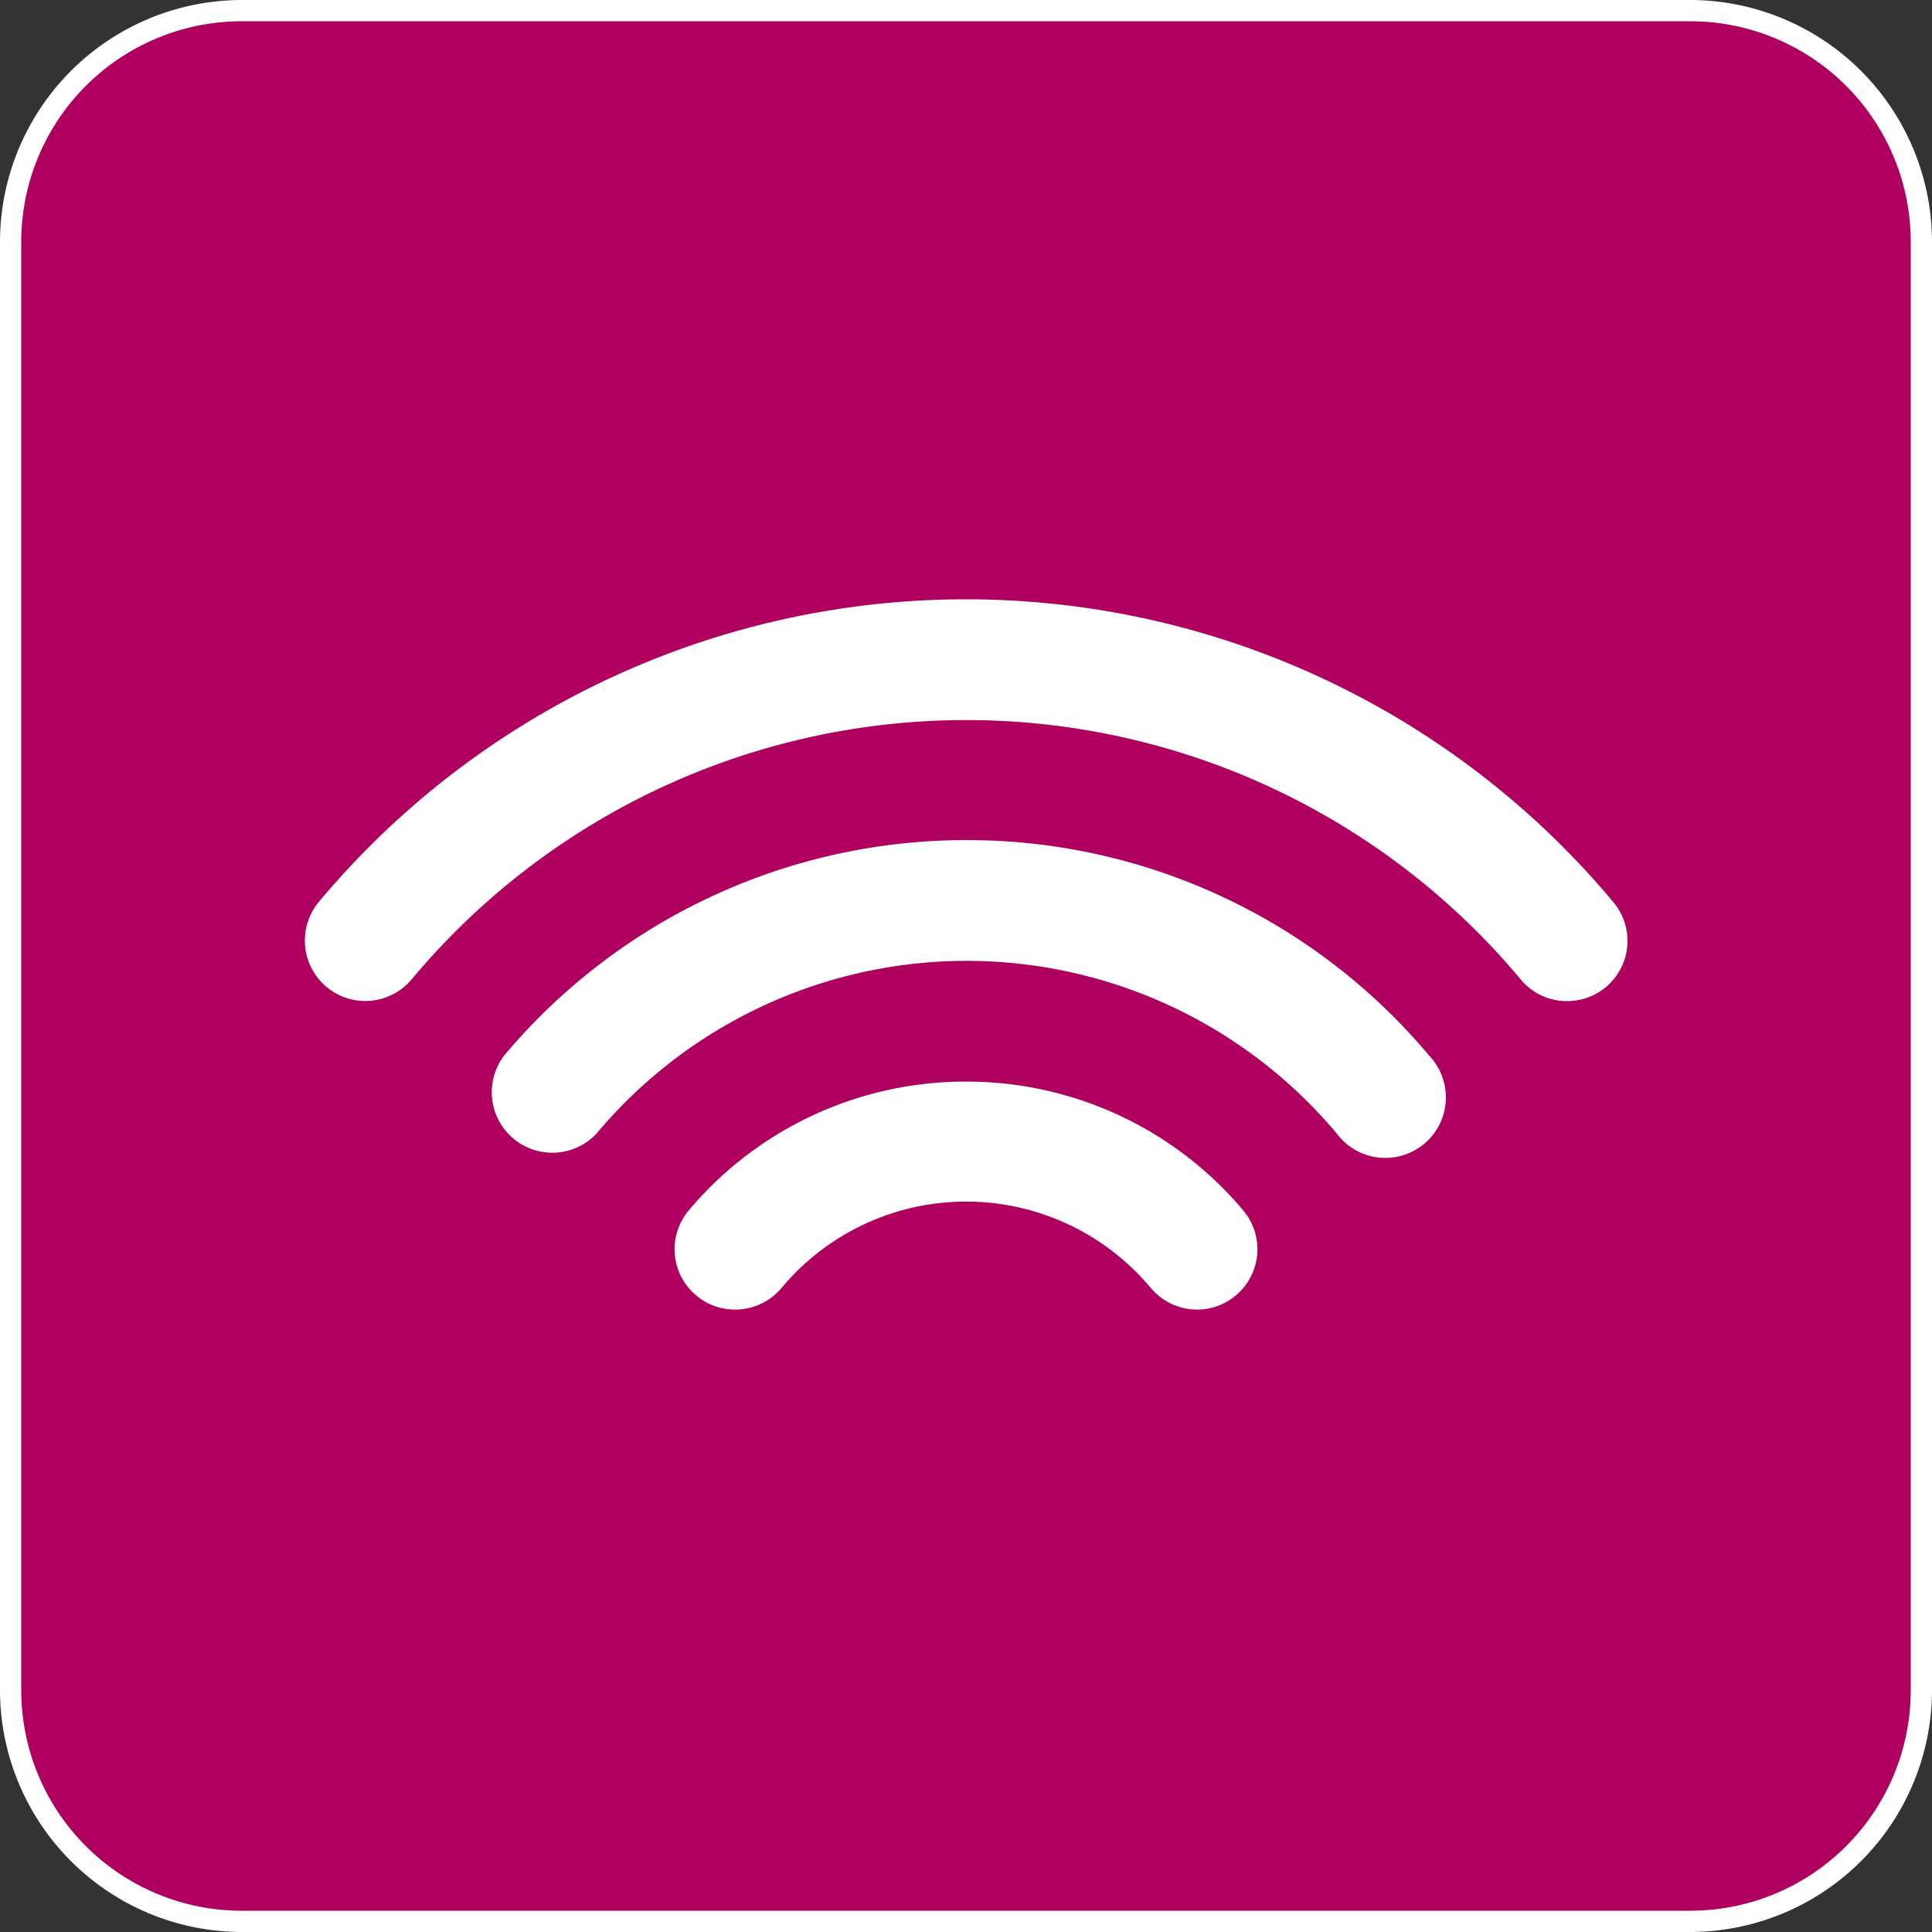
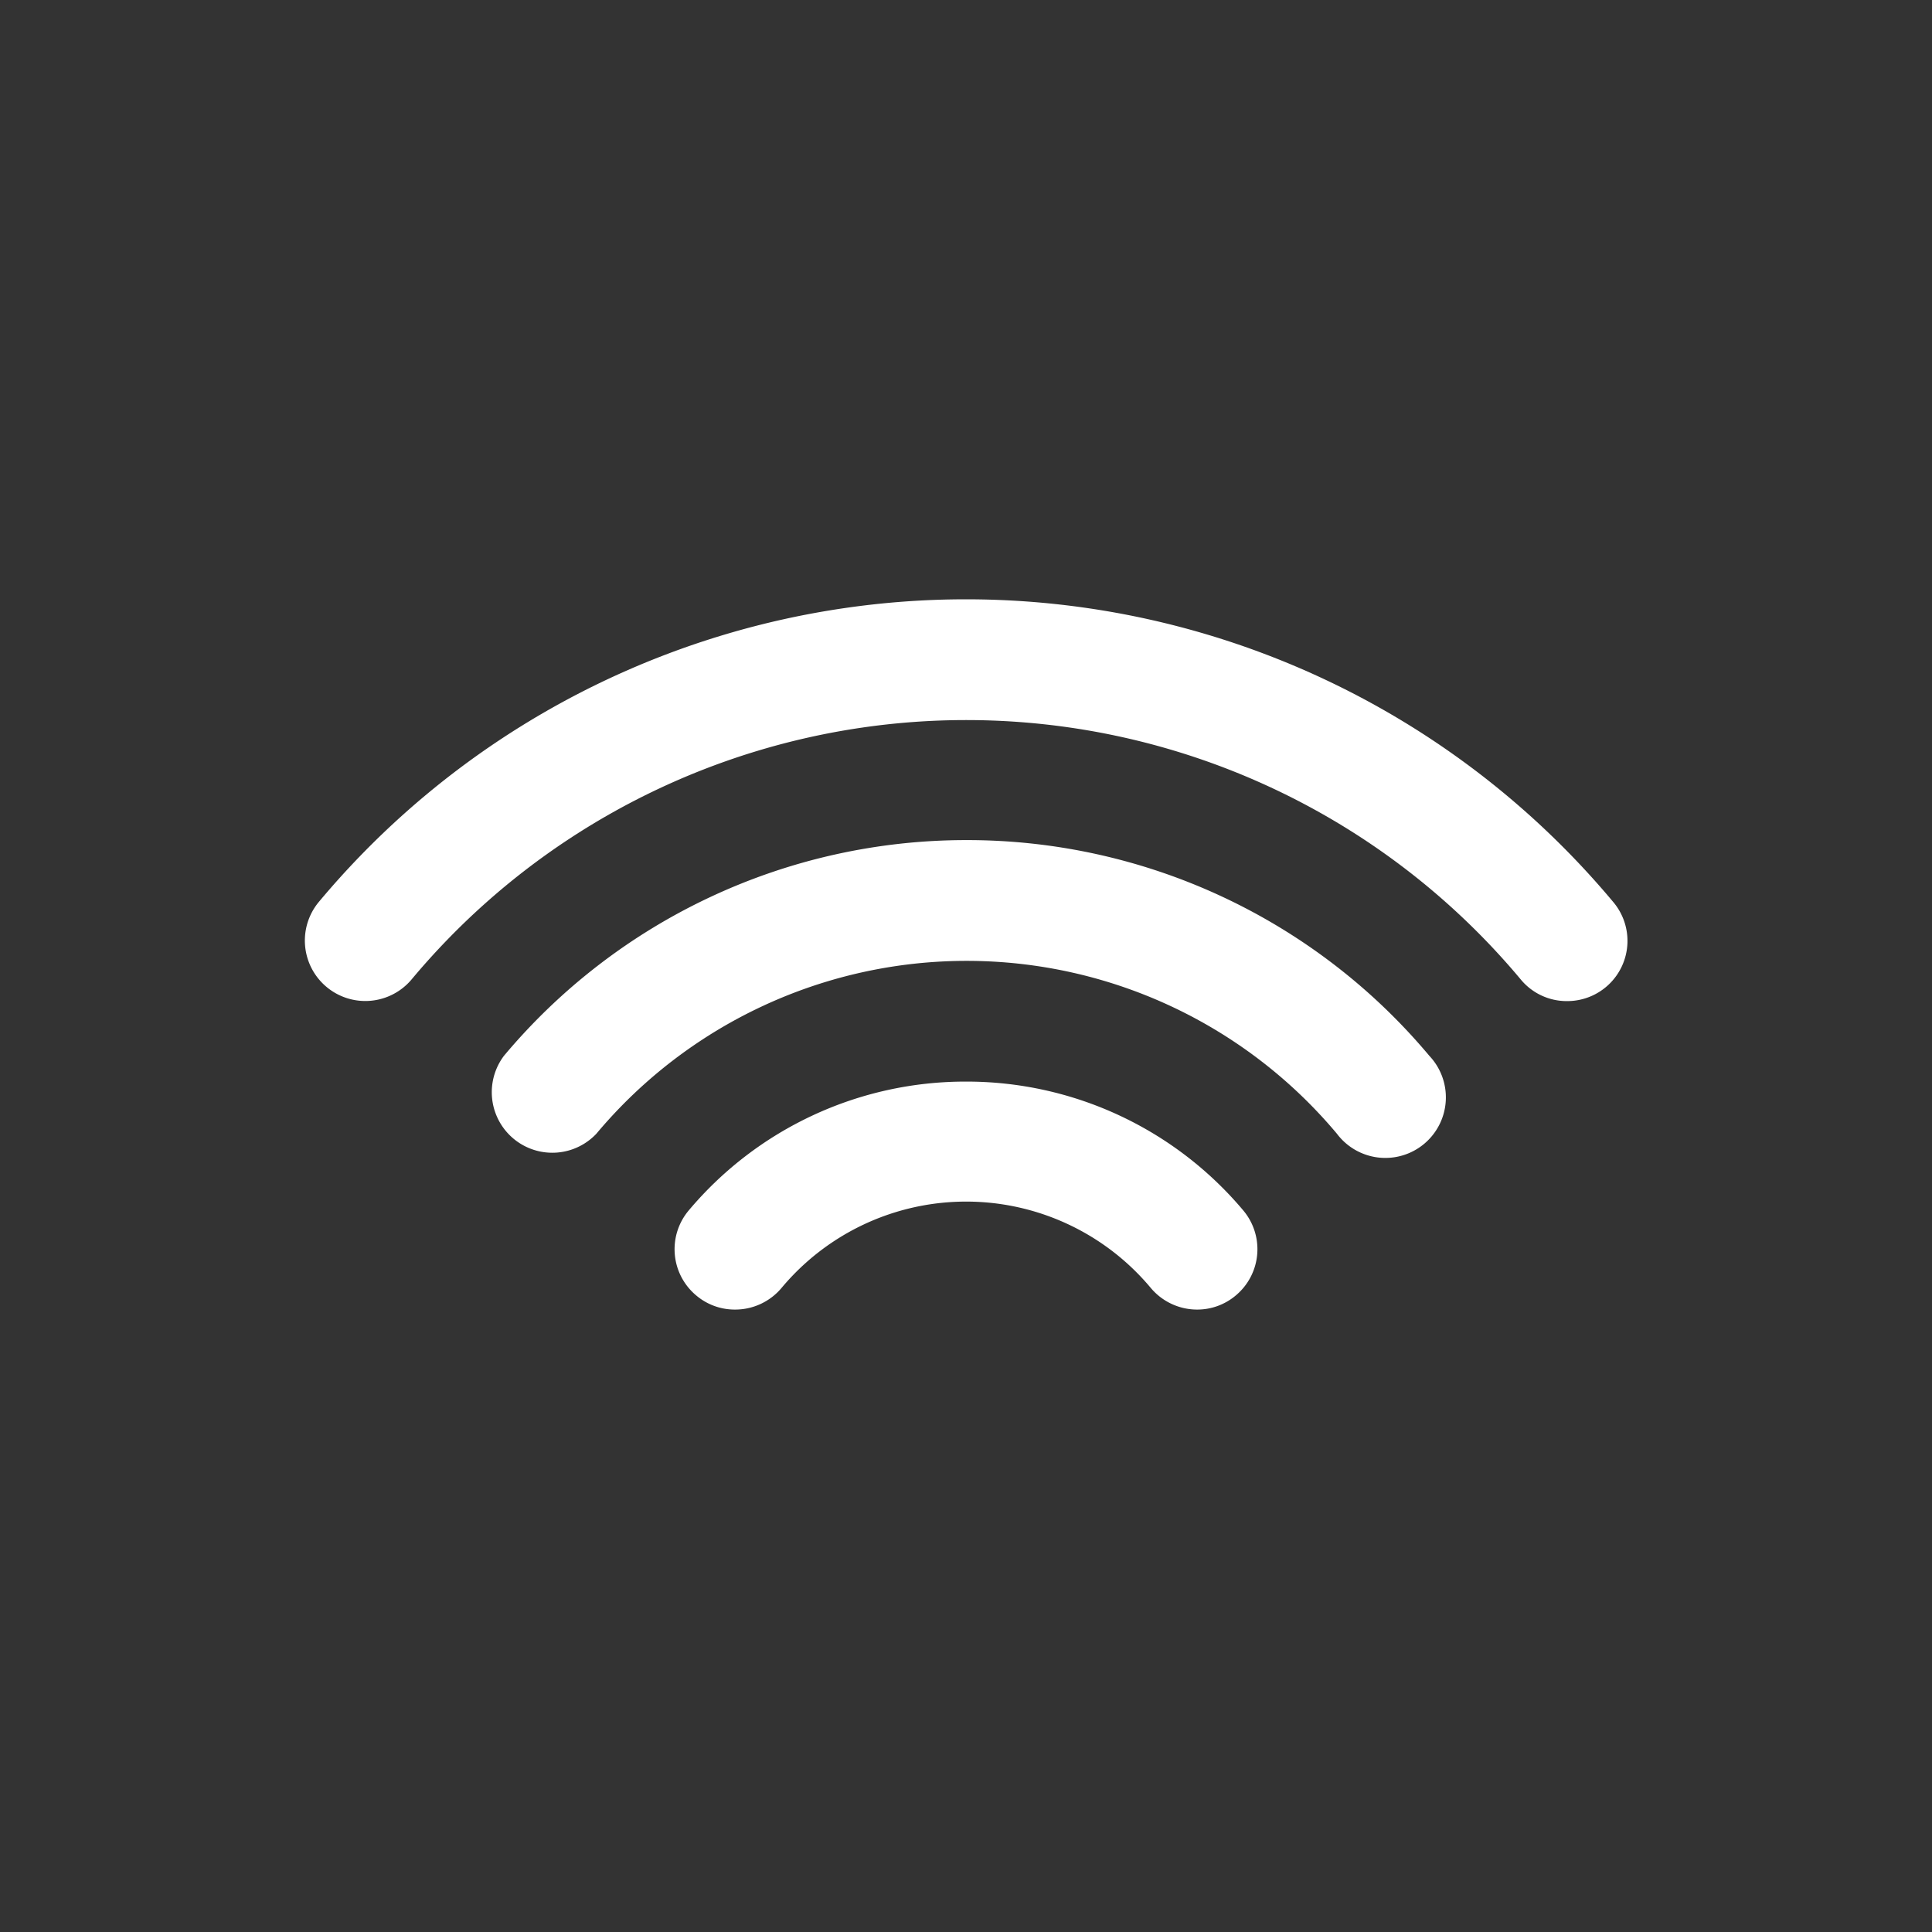
<svg xmlns="http://www.w3.org/2000/svg" id="Livello_1" data-name="Livello 1" viewBox="0 0 60 60">
  <rect x="0" y="0" width="60" height="60" fill="#333333" stroke="none" />
  <defs>
    <style>.cls-1{fill:#af0060;}.cls-2,.cls-3{fill:#fff;}.cls-3{fill-rule:evenodd;}</style>
  </defs>
  <title>RF_modello_senza_fili_wireless</title>
-   <rect class="cls-1" x="0.33" y="0.33" width="59.34" height="59.34" rx="7.17" ry="7.17" />
-   <path class="cls-2" d="M52.5.66A6.85,6.85,0,0,1,59.34,7.5v45a6.85,6.85,0,0,1-6.84,6.84H7.5A6.85,6.85,0,0,1,.66,52.5V7.5A6.85,6.85,0,0,1,7.5.66h45m0-.66H7.5A7.52,7.52,0,0,0,0,7.5v45A7.52,7.52,0,0,0,7.5,60h45A7.52,7.52,0,0,0,60,52.5V7.5A7.52,7.52,0,0,0,52.5,0Z" />
  <path class="cls-3" d="M50.09,28A26.19,26.19,0,0,0,9.91,28a1.87,1.87,0,0,0,2.87,2.42,22.44,22.44,0,0,1,34.45,0,1.85,1.85,0,0,0,1.44.67A1.87,1.87,0,0,0,50.09,28ZM30,26.09a18.72,18.72,0,0,0-14.35,6.7,1.88,1.88,0,0,0,2.87,2.42,15,15,0,0,1,23,0,1.88,1.88,0,1,0,2.87-2.42A18.72,18.72,0,0,0,30,26.09Zm0,7.5a11.22,11.22,0,0,0-8.61,4,1.87,1.87,0,0,0,.23,2.64,1.85,1.85,0,0,0,1.2.44A1.88,1.88,0,0,0,24.27,40a7.47,7.47,0,0,1,11.47,0,1.88,1.88,0,0,0,1.44.67,1.85,1.85,0,0,0,1.2-.44,1.87,1.87,0,0,0,.23-2.64,11.22,11.22,0,0,0-8.61-4Zm0,0" />
</svg>